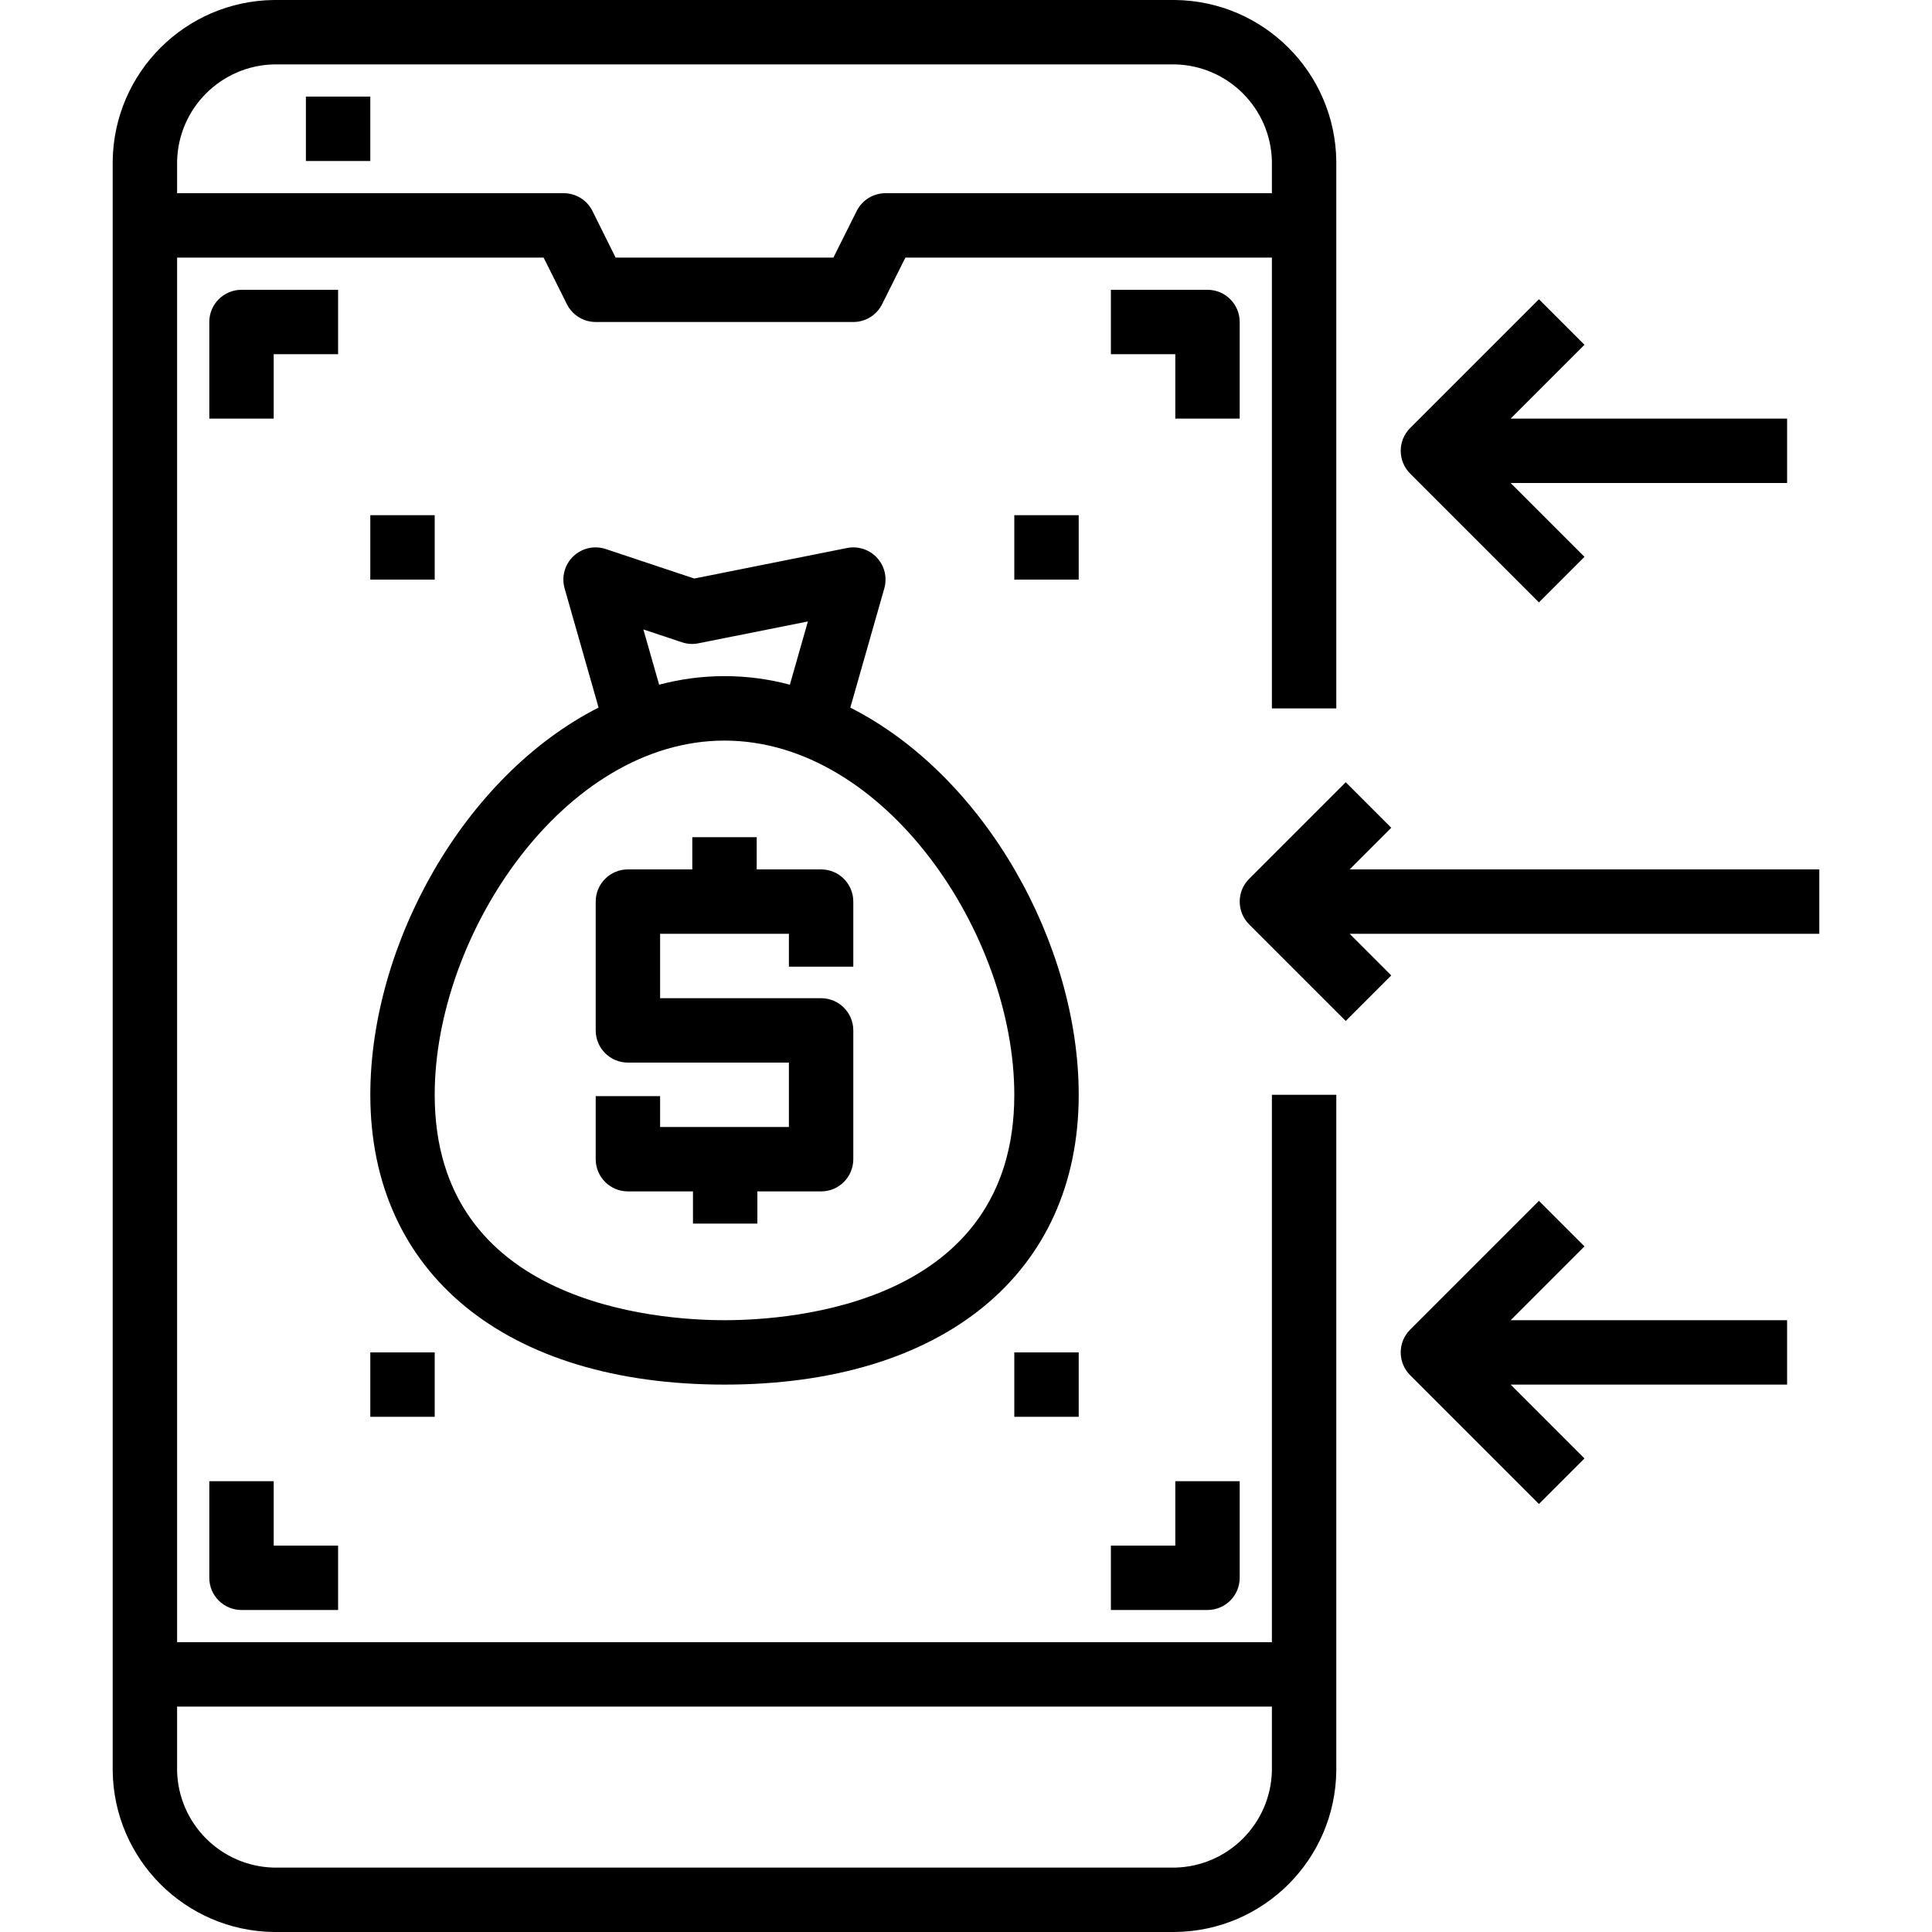
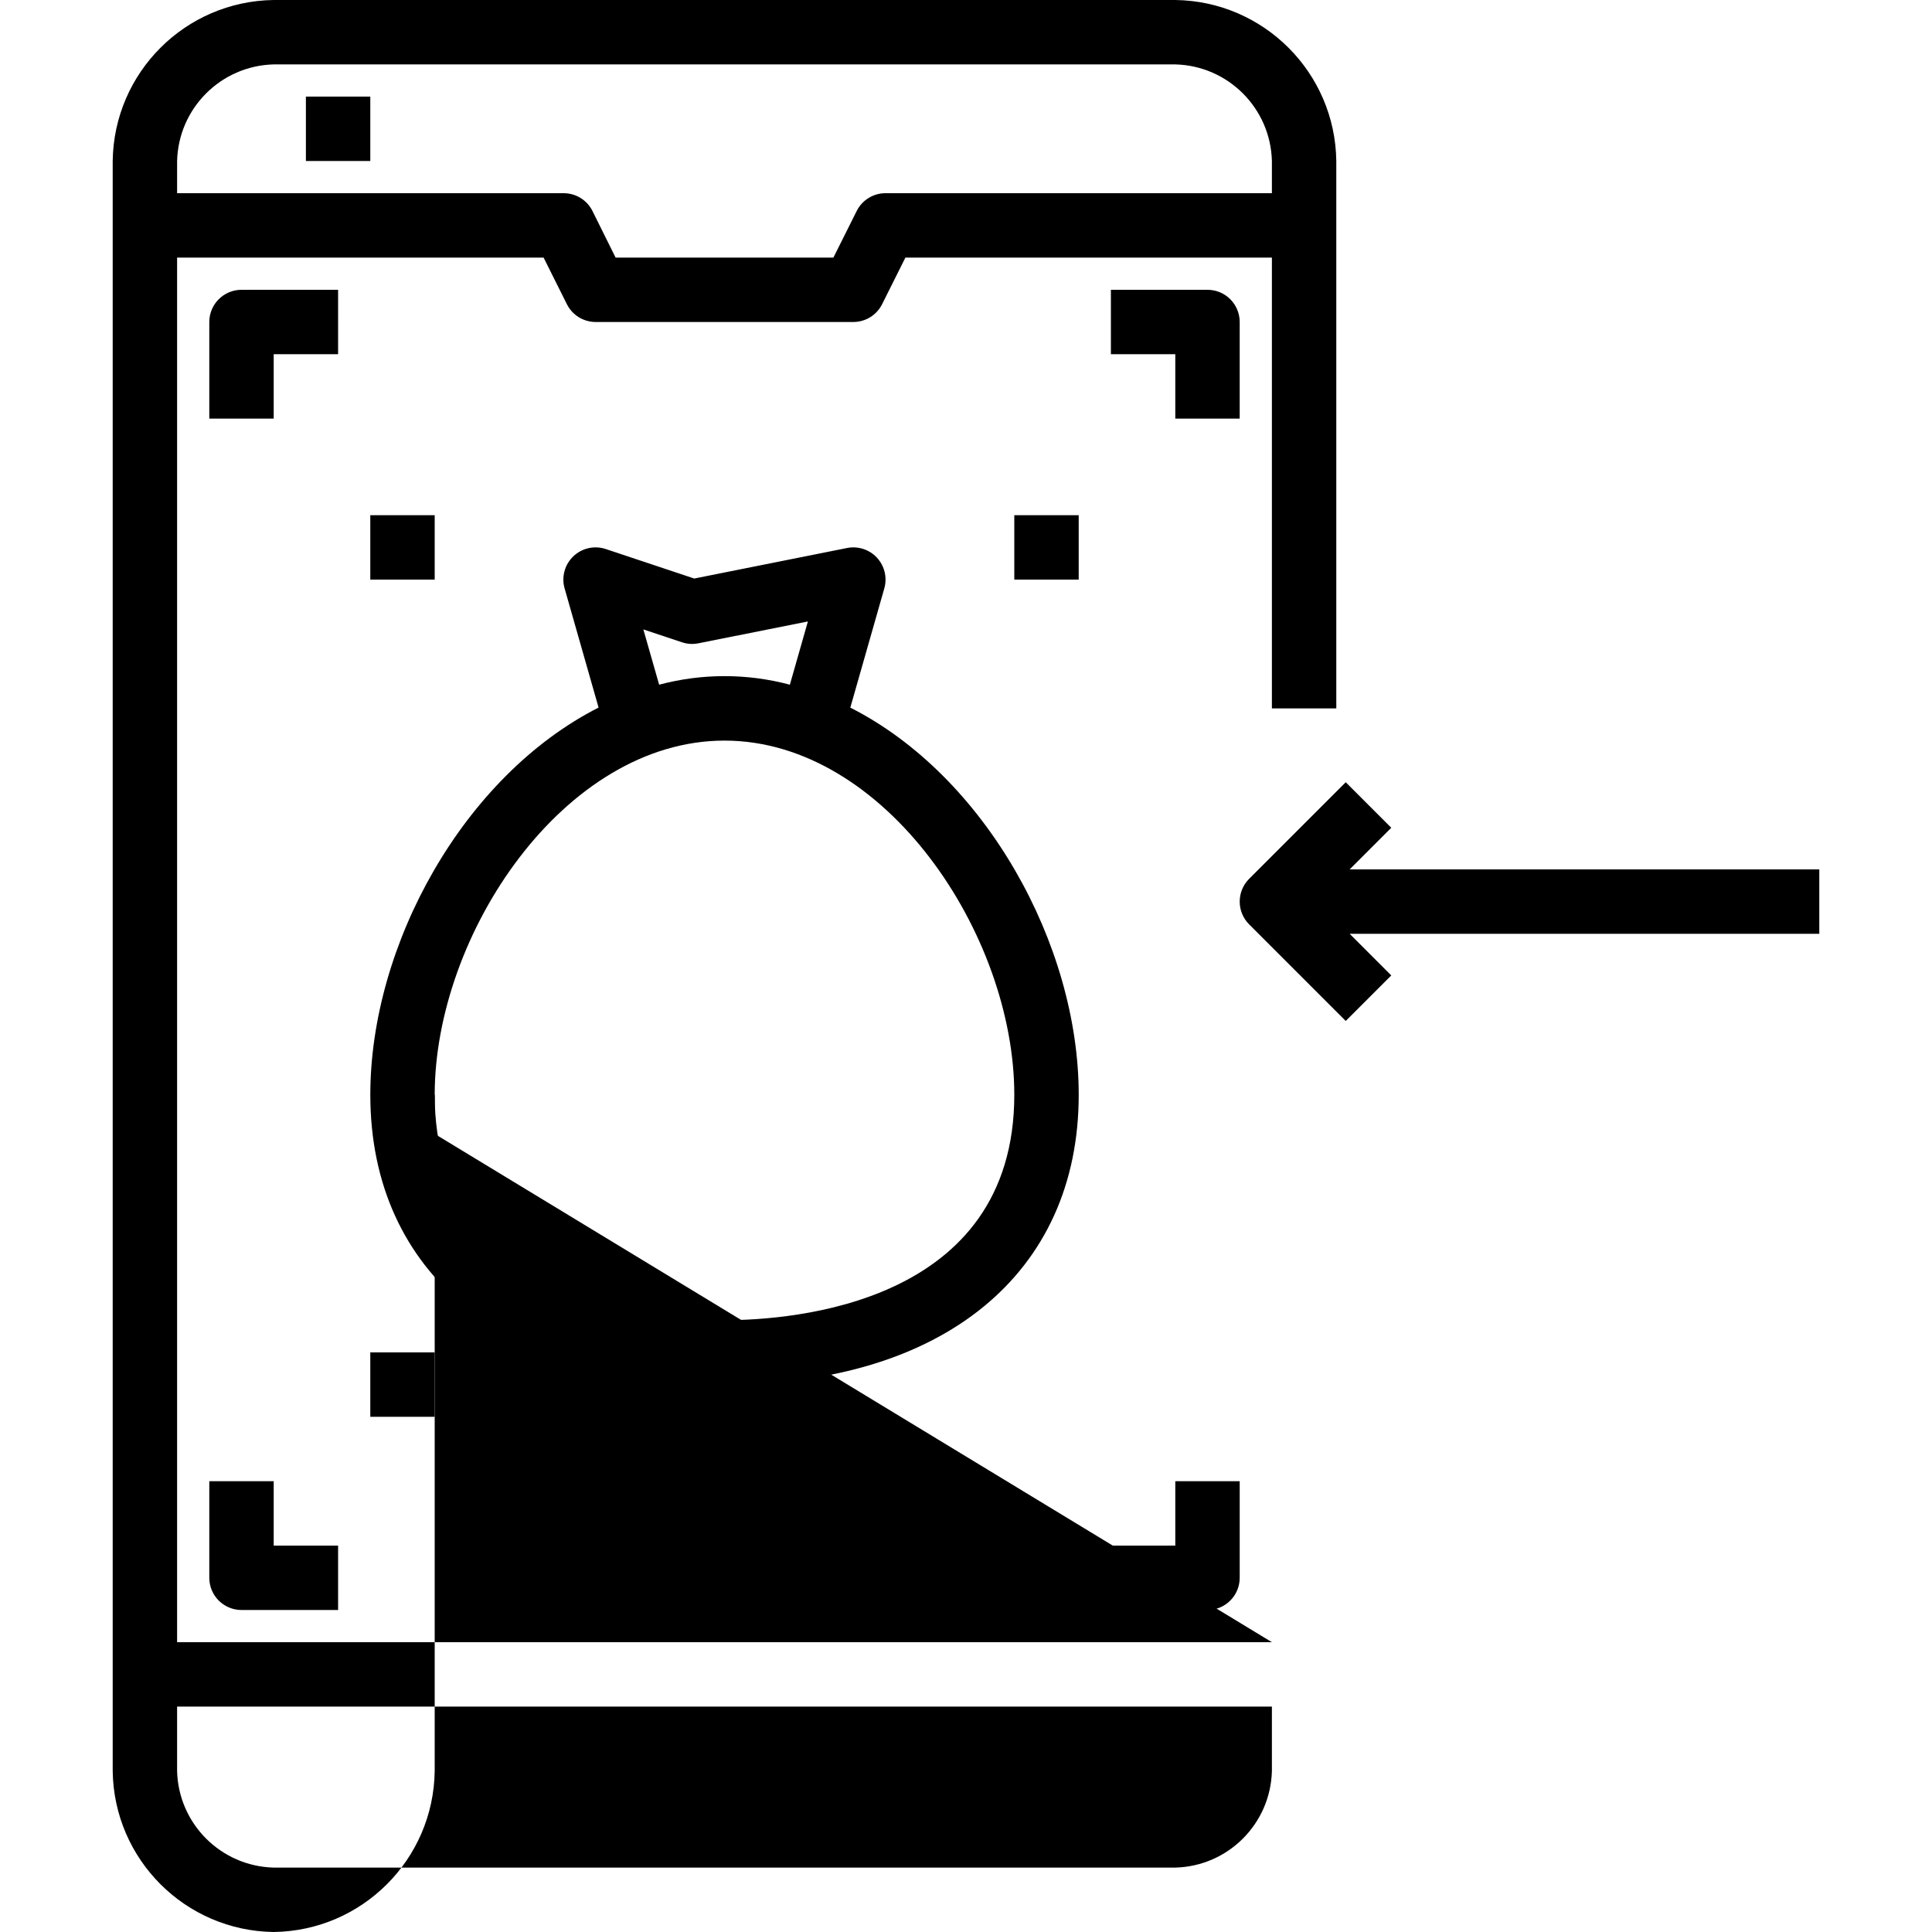
<svg xmlns="http://www.w3.org/2000/svg" height="480pt" viewBox="-28 0 480 480" width="480pt">
  <path d="m307.32 216 10.336-10.344-11.312-11.312-24 24c-3.121 3.125-3.121 8.188 0 11.312l24 24 11.312-11.312-10.336-10.344h116.68v-16zm0 0" />
-   <path d="m365.656 309.656-11.312-11.312-32 32c-3.121 3.125-3.121 8.188 0 11.312l32 32 11.312-11.312-18.336-18.344h68.68v-16h-68.68zm0 0" />
-   <path d="m354.344 149.656 11.312-11.312-18.344-18.344h68.688v-16h-68.688l18.344-18.344-11.312-11.312-32 32c-3.121 3.125-3.121 8.188 0 11.312zm0 0" />
-   <path d="m176 216h-16v-8h-16v8h-16c-4.418 0-8 3.582-8 8v32c0 4.418 3.582 8 8 8h40v16h-32v-7.664h-16v15.664c0 4.418 3.582 8 8 8h16.168v8h16v-8h15.832c4.418 0 8-3.582 8-8v-32c0-4.418-3.582-8-8-8h-40v-16h32v8.168h16v-16.168c0-4.418-3.582-8-8-8zm0 0" />
  <path d="m183.258 175.809 8.438-29.602c.773-2.688.086-5.59-1.816-7.645-1.898-2.055-4.738-2.965-7.48-2.402l-37.918 7.574-21.984-7.328c-2.816-.938-5.918-.242-8.062 1.812-2.145 2.051-2.977 5.121-2.16 7.973l8.438 29.602c-33.512 17.008-56.711 58.879-56.711 96.207 0 44.406 33.719 72 88 72s88-27.594 88-72c0-37.328-23.199-79.199-56.742-96.191zm-51.418-19.434 9.602 3.199c1.316.445 2.73.531 4.094.25l27.184-5.426-4.48 15.715c-10.641-2.84-21.836-2.84-32.477 0zm20.16 171.625c-16.887 0-72-4.039-72-56 0-39.855 32.121-88 72-88s72 48.145 72 88c0 52-55.113 56-72 56zm0 0" />
  <path d="m64 336h16v16h-16zm0 0" />
  <path d="m64 128h16v16h-16zm0 0" />
-   <path d="m224 336h16v16h-16zm0 0" />
  <path d="m224 128h16v16h-16zm0 0" />
-   <path d="m288 408h-272v-344h91.055l5.785 11.574c1.355 2.715 4.129 4.426 7.16 4.426h64c3.031 0 5.805-1.711 7.16-4.426l5.785-11.574h91.055v112h16v-136c-.289-21.973-18.027-39.711-40-40h-224c-21.973.289-39.711 18.027-40 40v400c.289 21.973 18.027 39.711 40 40h224c21.973-.289 39.711-18.027 40-40v-168h-16zm-248-392h224c13.113.332 23.668 10.887 24 24v8h-96c-3.031 0-5.805 1.711-7.16 4.426l-5.785 11.574h-54.109l-5.746-11.574c-1.359-2.727-4.152-4.441-7.199-4.426h-96v-8c.332-13.113 10.887-23.668 24-24zm224 448h-224c-13.113-.332-23.668-10.887-24-24v-16h272v16c-.332 13.113-10.887 23.668-24 24zm0 0" />
+   <path d="m288 408h-272v-344h91.055l5.785 11.574c1.355 2.715 4.129 4.426 7.16 4.426h64c3.031 0 5.805-1.711 7.16-4.426l5.785-11.574h91.055v112h16v-136c-.289-21.973-18.027-39.711-40-40h-224c-21.973.289-39.711 18.027-40 40v400c.289 21.973 18.027 39.711 40 40c21.973-.289 39.711-18.027 40-40v-168h-16zm-248-392h224c13.113.332 23.668 10.887 24 24v8h-96c-3.031 0-5.805 1.711-7.16 4.426l-5.785 11.574h-54.109l-5.746-11.574c-1.359-2.727-4.152-4.441-7.199-4.426h-96v-8c.332-13.113 10.887-23.668 24-24zm224 448h-224c-13.113-.332-23.668-10.887-24-24v-16h272v16c-.332 13.113-10.887 23.668-24 24zm0 0" />
  <path d="m48 24h16v16h-16zm0 0" />
  <path d="m24 368v24c0 4.418 3.582 8 8 8h24v-16h-16v-16zm0 0" />
  <path d="m56 72h-24c-4.418 0-8 3.582-8 8v24h16v-16h16zm0 0" />
  <path d="m264 384h-16v16h24c4.418 0 8-3.582 8-8v-24h-16zm0 0" />
  <path d="m280 80c0-4.418-3.582-8-8-8h-24v16h16v16h16zm0 0" />
</svg>